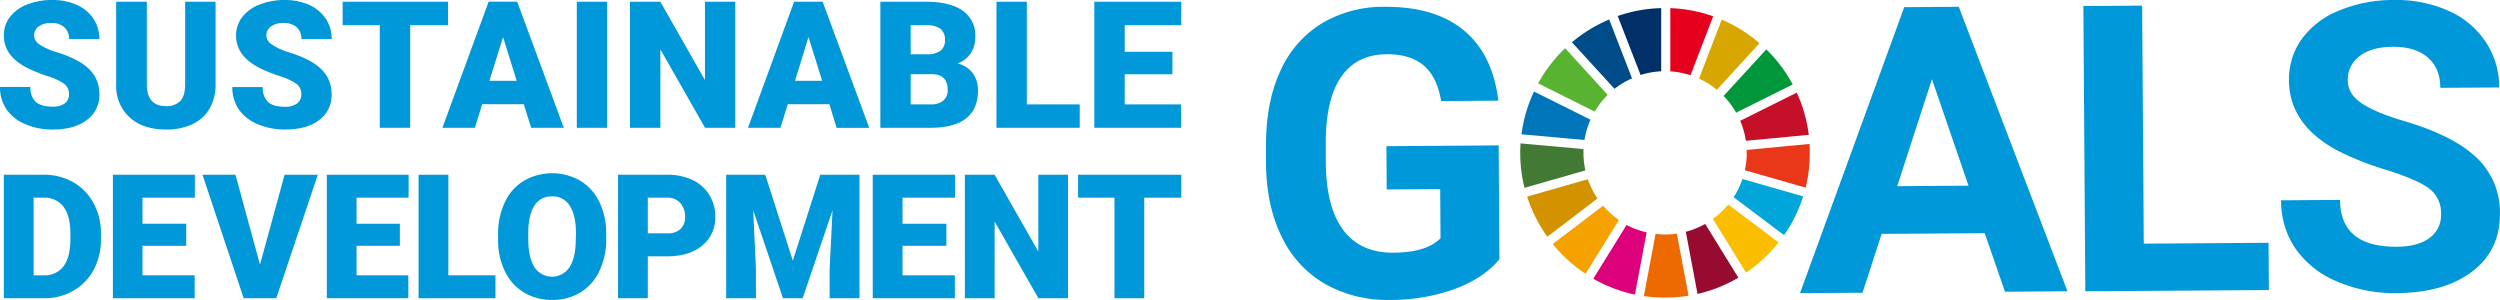
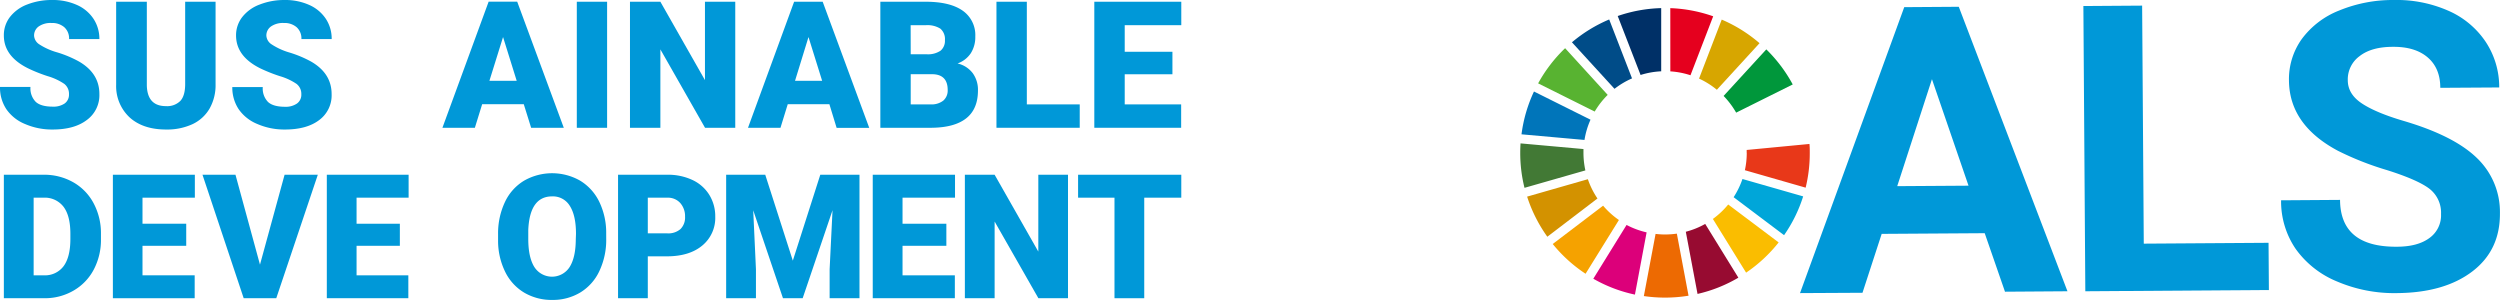
<svg xmlns="http://www.w3.org/2000/svg" viewBox="0 0 733.52 88">
  <defs>
    <style>.cls-1{fill:#0098d8;}.cls-2{fill:#58b331;}.cls-3{fill:#d7a600;}.cls-4{fill:#c60f28;}.cls-5{fill:#00973b;}.cls-6{fill:#427935;}.cls-7{fill:#fabd00;}.cls-8{fill:#e83819;}.cls-9{fill:#f5a200;}.cls-10{fill:#0075ba;}.cls-11{fill:#970b31;}.cls-12{fill:#00a6d9;}.cls-13{fill:#ed6a02;}.cls-14{fill:#e5001e;}.cls-15{fill:#dc007a;}.cls-16{fill:#003067;}.cls-17{fill:#d39200;}.cls-18{fill:#004c88;}</style>
  </defs>
  <g id="レイヤー_2" data-name="レイヤー 2">
    <g id="Main">
-       <path class="cls-1" d="M439.94,76.06q-4.62,5.59-13.11,8.73A55.11,55.11,0,0,1,408,88a37.36,37.36,0,0,1-19.08-4.61,31.64,31.64,0,0,1-12.74-13.68q-4.51-9-4.72-21.18l0-5.69q-.07-12.53,4.08-21.73A31.36,31.36,0,0,1,387.59,7a35.16,35.16,0,0,1,18.62-5q14.88-.1,23.33,6.94t10.08,20.6l-16.78.11q-1.2-7.17-5.16-10.48t-10.86-3.26q-8.79.06-13.35,6.7T389,42.32l0,5.34q.09,13.17,5.14,19.86t14.7,6.62q9.71-.06,13.82-4.23l-.1-14.43-15.69.11-.08-12.7,32.93-.23Z" />
      <path class="cls-1" d="M582.33,68.42l-30.23.2L546.47,85.9,528.14,86l30.58-83.9,16-.11,31.89,83.47-18.33.13Zm-25.67-13.8,20.92-.14L566.85,23.23Z" />
      <path class="cls-1" d="M629,71.49l36.61-.25.1,13.85-53.86.37-.57-83.69,17.24-.12Z" />
      <path class="cls-1" d="M716.22,62.79a8.88,8.88,0,0,0-3.5-7.48q-3.47-2.6-12.46-5.43A87.93,87.93,0,0,1,686,44.26q-14.31-7.6-14.4-20.66a20.23,20.23,0,0,1,3.74-12.12A25,25,0,0,1,686.29,3.1,41.44,41.44,0,0,1,702.34,0a37.66,37.66,0,0,1,16,3.14,25.37,25.37,0,0,1,10.95,9.09,24,24,0,0,1,4,13.43L716,25.77q0-5.74-3.68-8.91t-10.2-3.12q-6.32,0-9.81,2.74a8.43,8.43,0,0,0-3.45,7.06c0,2.73,1.4,5,4.15,6.82s6.8,3.51,12.14,5.09q14.75,4.32,21.51,10.83a21.9,21.9,0,0,1,6.84,16.28q.08,10.86-8.11,17.09T703.33,86a42.69,42.69,0,0,1-17.62-3.41A27.86,27.86,0,0,1,673.55,73a24.74,24.74,0,0,1-4.26-14.23l17.3-.12q.09,13.86,16.64,13.74,6.15,0,9.59-2.56A8.17,8.17,0,0,0,716.22,62.79Z" />
      <path class="cls-2" d="M467.9,32.73a24.16,24.16,0,0,1,3.81-4.89l-12.49-13.7a42.84,42.84,0,0,0-7.92,10.32Z" />
      <path class="cls-3" d="M498.51,23.06a23.74,23.74,0,0,1,5.23,3.28l12.52-13.67a42.46,42.46,0,0,0-11.09-6.92Z" />
-       <path class="cls-4" d="M527.18,27.18l-16.59,8.27a24,24,0,0,1,1.66,5.86l18.46-1.74a42,42,0,0,0-3.53-12.39" />
      <path class="cls-5" d="M509.4,33.05,526,24.78a42.79,42.79,0,0,0-7.75-10.29L505.72,28.15a24.54,24.54,0,0,1,3.68,4.9" />
      <path class="cls-6" d="M464.6,44.84c0-.37,0-.74,0-1.11l-18.46-1.66c-.06.92-.09,1.84-.09,2.77a42.29,42.29,0,0,0,1.25,10.27L465.16,50a24.35,24.35,0,0,1-.56-5.16" />
      <path class="cls-7" d="M507.07,60a24.13,24.13,0,0,1-4.5,4.24L512.32,80a42.82,42.82,0,0,0,9.55-8.87Z" />
      <path class="cls-8" d="M512.51,44.84a23.79,23.79,0,0,1-.55,5.1l17.83,5.12A42.44,42.44,0,0,0,531,44.84c0-.87,0-1.74-.09-2.6L512.49,44c0,.29,0,.58,0,.86" />
      <path class="cls-9" d="M470.34,60.37,455.58,71.59a42.41,42.41,0,0,0,9.64,8.73L475,64.55a23.82,23.82,0,0,1-4.62-4.18" />
      <path class="cls-10" d="M464.9,41.06a23.73,23.73,0,0,1,1.77-5.94l-16.59-8.27a42.18,42.18,0,0,0-3.66,12.56Z" />
      <path class="cls-11" d="M510.05,81.47,500.32,65.7A23.6,23.6,0,0,1,494.63,68l3.44,18.24a41.9,41.9,0,0,0,12-4.78" />
      <path class="cls-12" d="M511.25,52.52a24.2,24.2,0,0,1-2.59,5.34L523.46,69a41.75,41.75,0,0,0,5.6-11.38Z" />
      <path class="cls-13" d="M492,68.55a24.58,24.58,0,0,1-3.45.25,23.22,23.22,0,0,1-2.79-.17l-3.44,18.24a42.7,42.7,0,0,0,6.23.45,42.21,42.21,0,0,0,6.88-.56Z" />
      <path class="cls-14" d="M490.09,20.94A23.7,23.7,0,0,1,496,22.08l6.66-17.3a42.33,42.33,0,0,0-12.58-2.39Z" />
      <path class="cls-15" d="M483.13,68.18A23.81,23.81,0,0,1,477.25,66l-9.76,15.78a42.13,42.13,0,0,0,12.21,4.66Z" />
      <path class="cls-16" d="M481.36,22a23.69,23.69,0,0,1,6.05-1.08V2.38A42.45,42.45,0,0,0,474.65,4.7Z" />
      <path class="cls-17" d="M468.71,58.24a24.14,24.14,0,0,1-2.82-5.66l-17.82,5.11A42.56,42.56,0,0,0,454,69.46Z" />
      <path class="cls-18" d="M473.71,26.06A24,24,0,0,1,478.85,23l-6.7-17.29a42.59,42.59,0,0,0-10.93,6.7Z" />
      <path class="cls-1" d="M20.24,27.66a3.68,3.68,0,0,0-1.38-3.05A17.2,17.2,0,0,0,14,22.35a46.11,46.11,0,0,1-5.68-2.26q-7.2-3.53-7.19-9.7A8.69,8.69,0,0,1,2.91,5,11.56,11.56,0,0,1,8,1.31,19.7,19.7,0,0,1,15.34,0a17.22,17.22,0,0,1,7.15,1.42A11.28,11.28,0,0,1,27.4,5.47a10.6,10.6,0,0,1,1.76,6H20.27A4.42,4.42,0,0,0,18.88,8a5.38,5.38,0,0,0-3.74-1.25,6.09,6.09,0,0,0-3.77,1A3.24,3.24,0,0,0,10,10.46,3.25,3.25,0,0,0,11.51,13a19.11,19.11,0,0,0,5.35,2.39,33.15,33.15,0,0,1,6.3,2.65q6,3.47,6,9.53a9,9,0,0,1-3.66,7.62Q21.84,38,15.47,38a19.82,19.82,0,0,1-8.14-1.62A12.27,12.27,0,0,1,1.84,32,11.48,11.48,0,0,1,0,25.5H8.94a5.65,5.65,0,0,0,1.54,4.38q1.53,1.41,5,1.41A5.78,5.78,0,0,0,19,30.34,3.16,3.16,0,0,0,20.24,27.66Z" />
      <path class="cls-1" d="M63.25.51v24.2a13.91,13.91,0,0,1-1.75,7.13,11.36,11.36,0,0,1-5,4.58A17.67,17.67,0,0,1,48.73,38Q42,38,38.08,34.49a12.51,12.51,0,0,1-4-9.6V.51h9V25.07q.15,6.08,5.64,6.07a5.45,5.45,0,0,0,4.19-1.53c.94-1,1.42-2.66,1.42-4.95V.51Z" />
      <path class="cls-1" d="M88.41,27.66A3.68,3.68,0,0,0,87,24.61a17.34,17.34,0,0,0-4.87-2.26,47,47,0,0,1-5.69-2.26q-7.18-3.53-7.18-9.7A8.69,8.69,0,0,1,71.08,5a11.58,11.58,0,0,1,5.06-3.65A19.79,19.79,0,0,1,83.51,0a17.22,17.22,0,0,1,7.15,1.42,11.33,11.33,0,0,1,4.91,4.05,10.6,10.6,0,0,1,1.75,6H88.44A4.45,4.45,0,0,0,87.05,8a5.38,5.38,0,0,0-3.74-1.25,6.13,6.13,0,0,0-3.78,1,3.25,3.25,0,0,0-1.38,2.68A3.27,3.27,0,0,0,79.67,13,19.35,19.35,0,0,0,85,15.43a33.15,33.15,0,0,1,6.3,2.65q6,3.47,6,9.53a9,9,0,0,1-3.65,7.62Q90,38,83.64,38a19.78,19.78,0,0,1-8.14-1.62A12.27,12.27,0,0,1,70,32a11.48,11.48,0,0,1-1.84-6.46h8.94a5.65,5.65,0,0,0,1.54,4.38q1.53,1.41,5,1.41a5.78,5.78,0,0,0,3.49-.95A3.16,3.16,0,0,0,88.41,27.66Z" />
-       <path class="cls-1" d="M131.45,7.39h-11.1v30.1h-8.92V7.39H100.54V.51h30.91Z" />
      <path class="cls-1" d="M153.68,30.58H141.47l-2.14,6.91h-9.52l13.56-37h8.38l13.67,37h-9.58ZM143.6,23.7h8l-4-12.83Z" />
      <path class="cls-1" d="M178.13,37.49h-8.89V.51h8.89Z" />
      <path class="cls-1" d="M215.73,37.49h-8.87l-13.1-23v23h-8.92V.51h8.92l13.08,23V.51h8.89Z" />
      <path class="cls-1" d="M243.35,30.58H231.13L229,37.49h-9.53L233,.51h8.38l13.66,37h-9.57ZM233.27,23.7h7.95l-4-12.83Z" />
      <path class="cls-1" d="M258.3,37.49V.51h13.28q7.14,0,10.86,2.61a8.72,8.72,0,0,1,3.72,7.6,8.79,8.79,0,0,1-1.32,4.9,7.77,7.77,0,0,1-3.89,3,7.78,7.78,0,0,1,4.45,2.84,8.28,8.28,0,0,1,1.54,5.08c0,3.62-1.14,6.35-3.44,8.17s-5.69,2.74-10.19,2.78Zm8.91-21.57h4.65A6.53,6.53,0,0,0,276,14.85a3.78,3.78,0,0,0,1.25-3.08,4,4,0,0,0-1.35-3.37,7.18,7.18,0,0,0-4.34-1h-4.37Zm0,5.85v8.86h5.84a5.59,5.59,0,0,0,3.71-1.1,3.9,3.9,0,0,0,1.3-3.12c0-3.08-1.54-4.63-4.6-4.64Z" />
      <path class="cls-1" d="M301.28,30.63H316.8v6.86H292.37V.51h8.91Z" />
      <path class="cls-1" d="M344,21.79H330v8.84h16.56v6.86H321.08V.51H346.6V7.39H330v7.8h14Z" />
      <path class="cls-1" d="M1.13,87.5V51.27H12.8a17.2,17.2,0,0,1,8.64,2.18,15.3,15.3,0,0,1,6,6.14,18.58,18.58,0,0,1,2.18,8.9v1.67a18.68,18.68,0,0,1-2.1,8.92,15.36,15.36,0,0,1-5.92,6.17,16.69,16.69,0,0,1-8.53,2.25ZM9.87,58V80.78h3a6.81,6.81,0,0,0,5.78-2.67q2-2.69,2-8V68.59q0-5.25-2-7.91A6.93,6.93,0,0,0,12.8,58Z" />
      <path class="cls-1" d="M54.64,72.12H41.81v8.66H57.12V87.5h-24V51.27H57.17V58H41.81v7.64H54.64Z" />
      <path class="cls-1" d="M76.28,77.65,83.5,51.27h9.75L81.06,87.5H71.5L59.41,51.27h9.68Z" />
      <path class="cls-1" d="M117.32,72.12h-12.7v8.66h15.19V87.5H95.89V51.27h24V58H104.62v7.64h12.7Z" />
-       <path class="cls-1" d="M131.55,80.78h13.82V87.5H122.81V51.27h8.74Z" />
      <path class="cls-1" d="M177.87,70.13a21.35,21.35,0,0,1-2,9.38,14.51,14.51,0,0,1-5.58,6.29,15.57,15.57,0,0,1-8.25,2.2,15.78,15.78,0,0,1-8.22-2.13,14.5,14.5,0,0,1-5.58-6.08,20.63,20.63,0,0,1-2.1-9.09v-2a21.47,21.47,0,0,1,2-9.39,14.45,14.45,0,0,1,5.6-6.28,16.56,16.56,0,0,1,16.51,0,14.75,14.75,0,0,1,5.61,6.24,20.79,20.79,0,0,1,2,9.27ZM169,68.61c0-3.6-.61-6.33-1.81-8.2A5.78,5.78,0,0,0,162,57.62q-6.57,0-7,9.85l0,2.66q0,5.33,1.77,8.19a6.14,6.14,0,0,0,10.35.05c1.19-1.88,1.8-4.57,1.82-8.09Z" />
      <path class="cls-1" d="M190.07,75.21V87.5h-8.73V51.27H195.8a16.82,16.82,0,0,1,7.35,1.53,11.55,11.55,0,0,1,4.95,4.35,11.92,11.92,0,0,1,1.76,6.41,10.5,10.5,0,0,1-3.8,8.48q-3.8,3.17-10.41,3.17Zm0-6.74h5.73a5.43,5.43,0,0,0,3.87-1.27A4.75,4.75,0,0,0,201,63.61a5.82,5.82,0,0,0-1.37-4A4.84,4.84,0,0,0,195.9,58h-5.83Z" />
      <path class="cls-1" d="M224.53,51.27l8.09,25.21,8.06-25.21h11.5V87.5h-8.76V79l.85-17.32L235.51,87.5h-5.78L221,61.7,221.8,79V87.5h-8.74V51.27Z" />
      <path class="cls-1" d="M277.67,72.12H264.81v8.66h15.35V87.5H256.07V51.27h24.14V58h-15.4v7.64h12.86Z" />
      <path class="cls-1" d="M313.36,87.5h-8.69L291.83,65V87.5H283.1V51.27h8.73l12.82,22.55V51.27h8.71Z" />
      <path class="cls-1" d="M346.6,58H335.73V87.5H327V58H316.32V51.27H346.6Z" />
    </g>
  </g>
</svg>